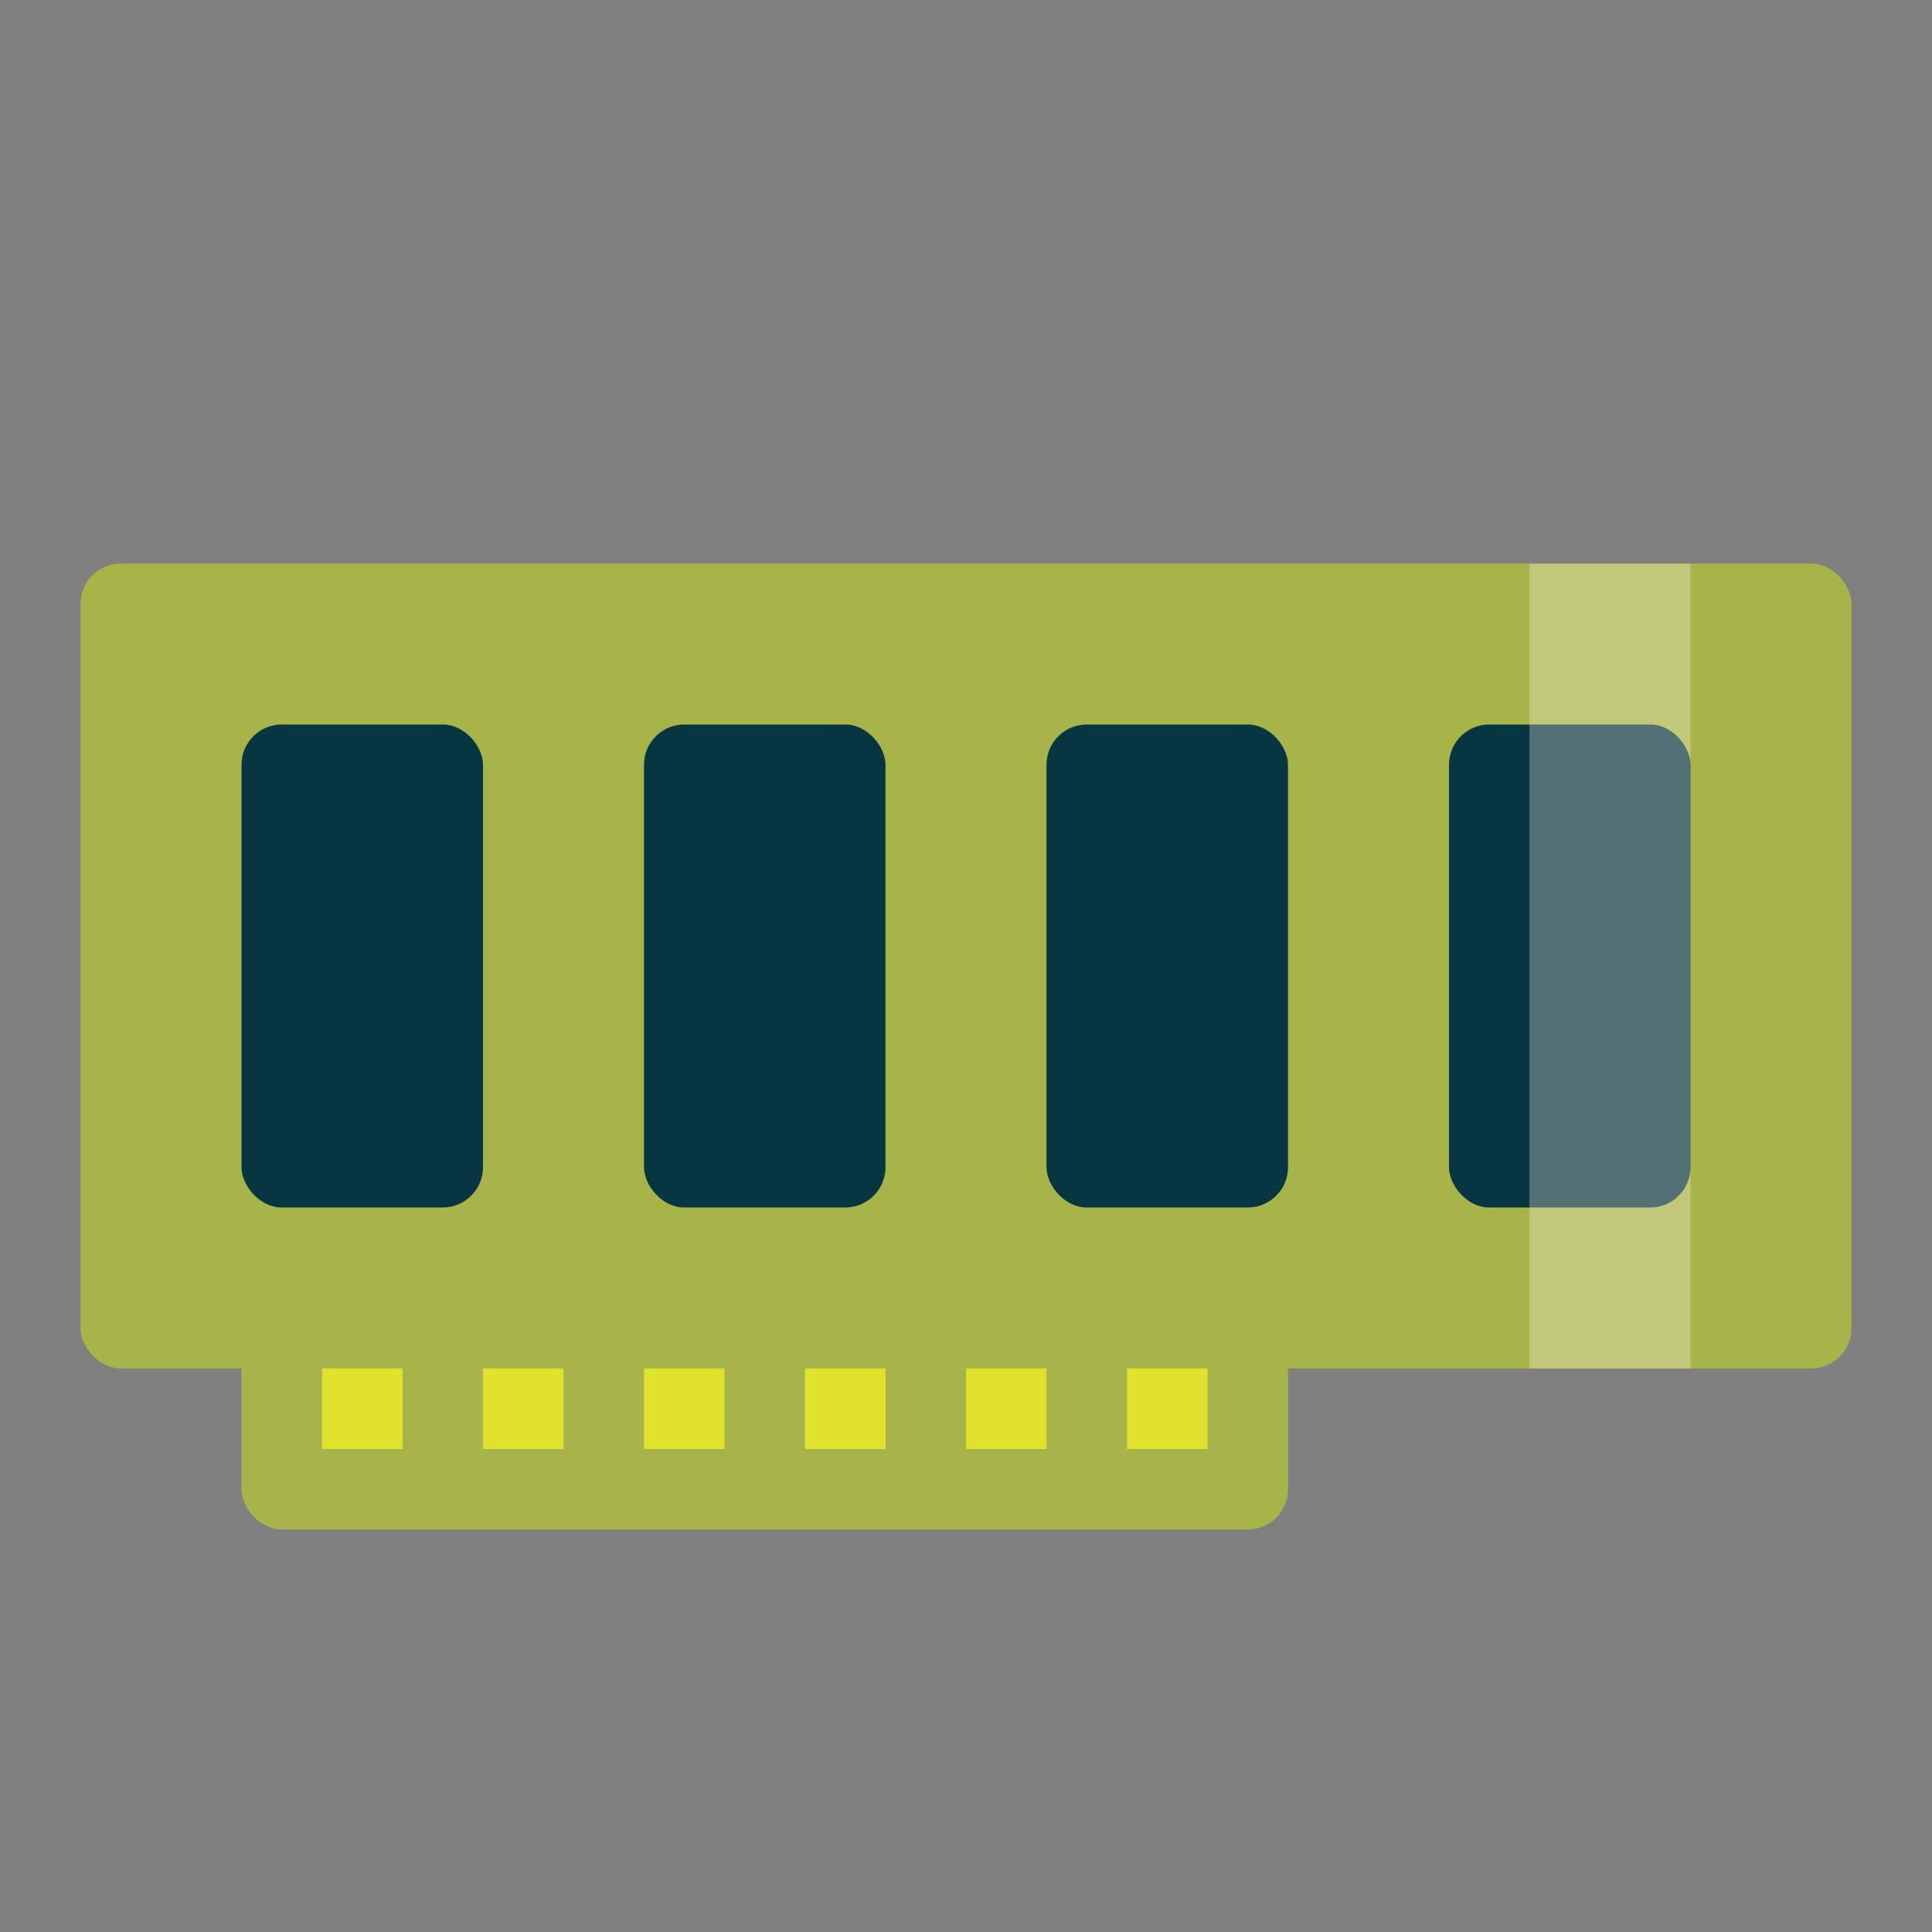
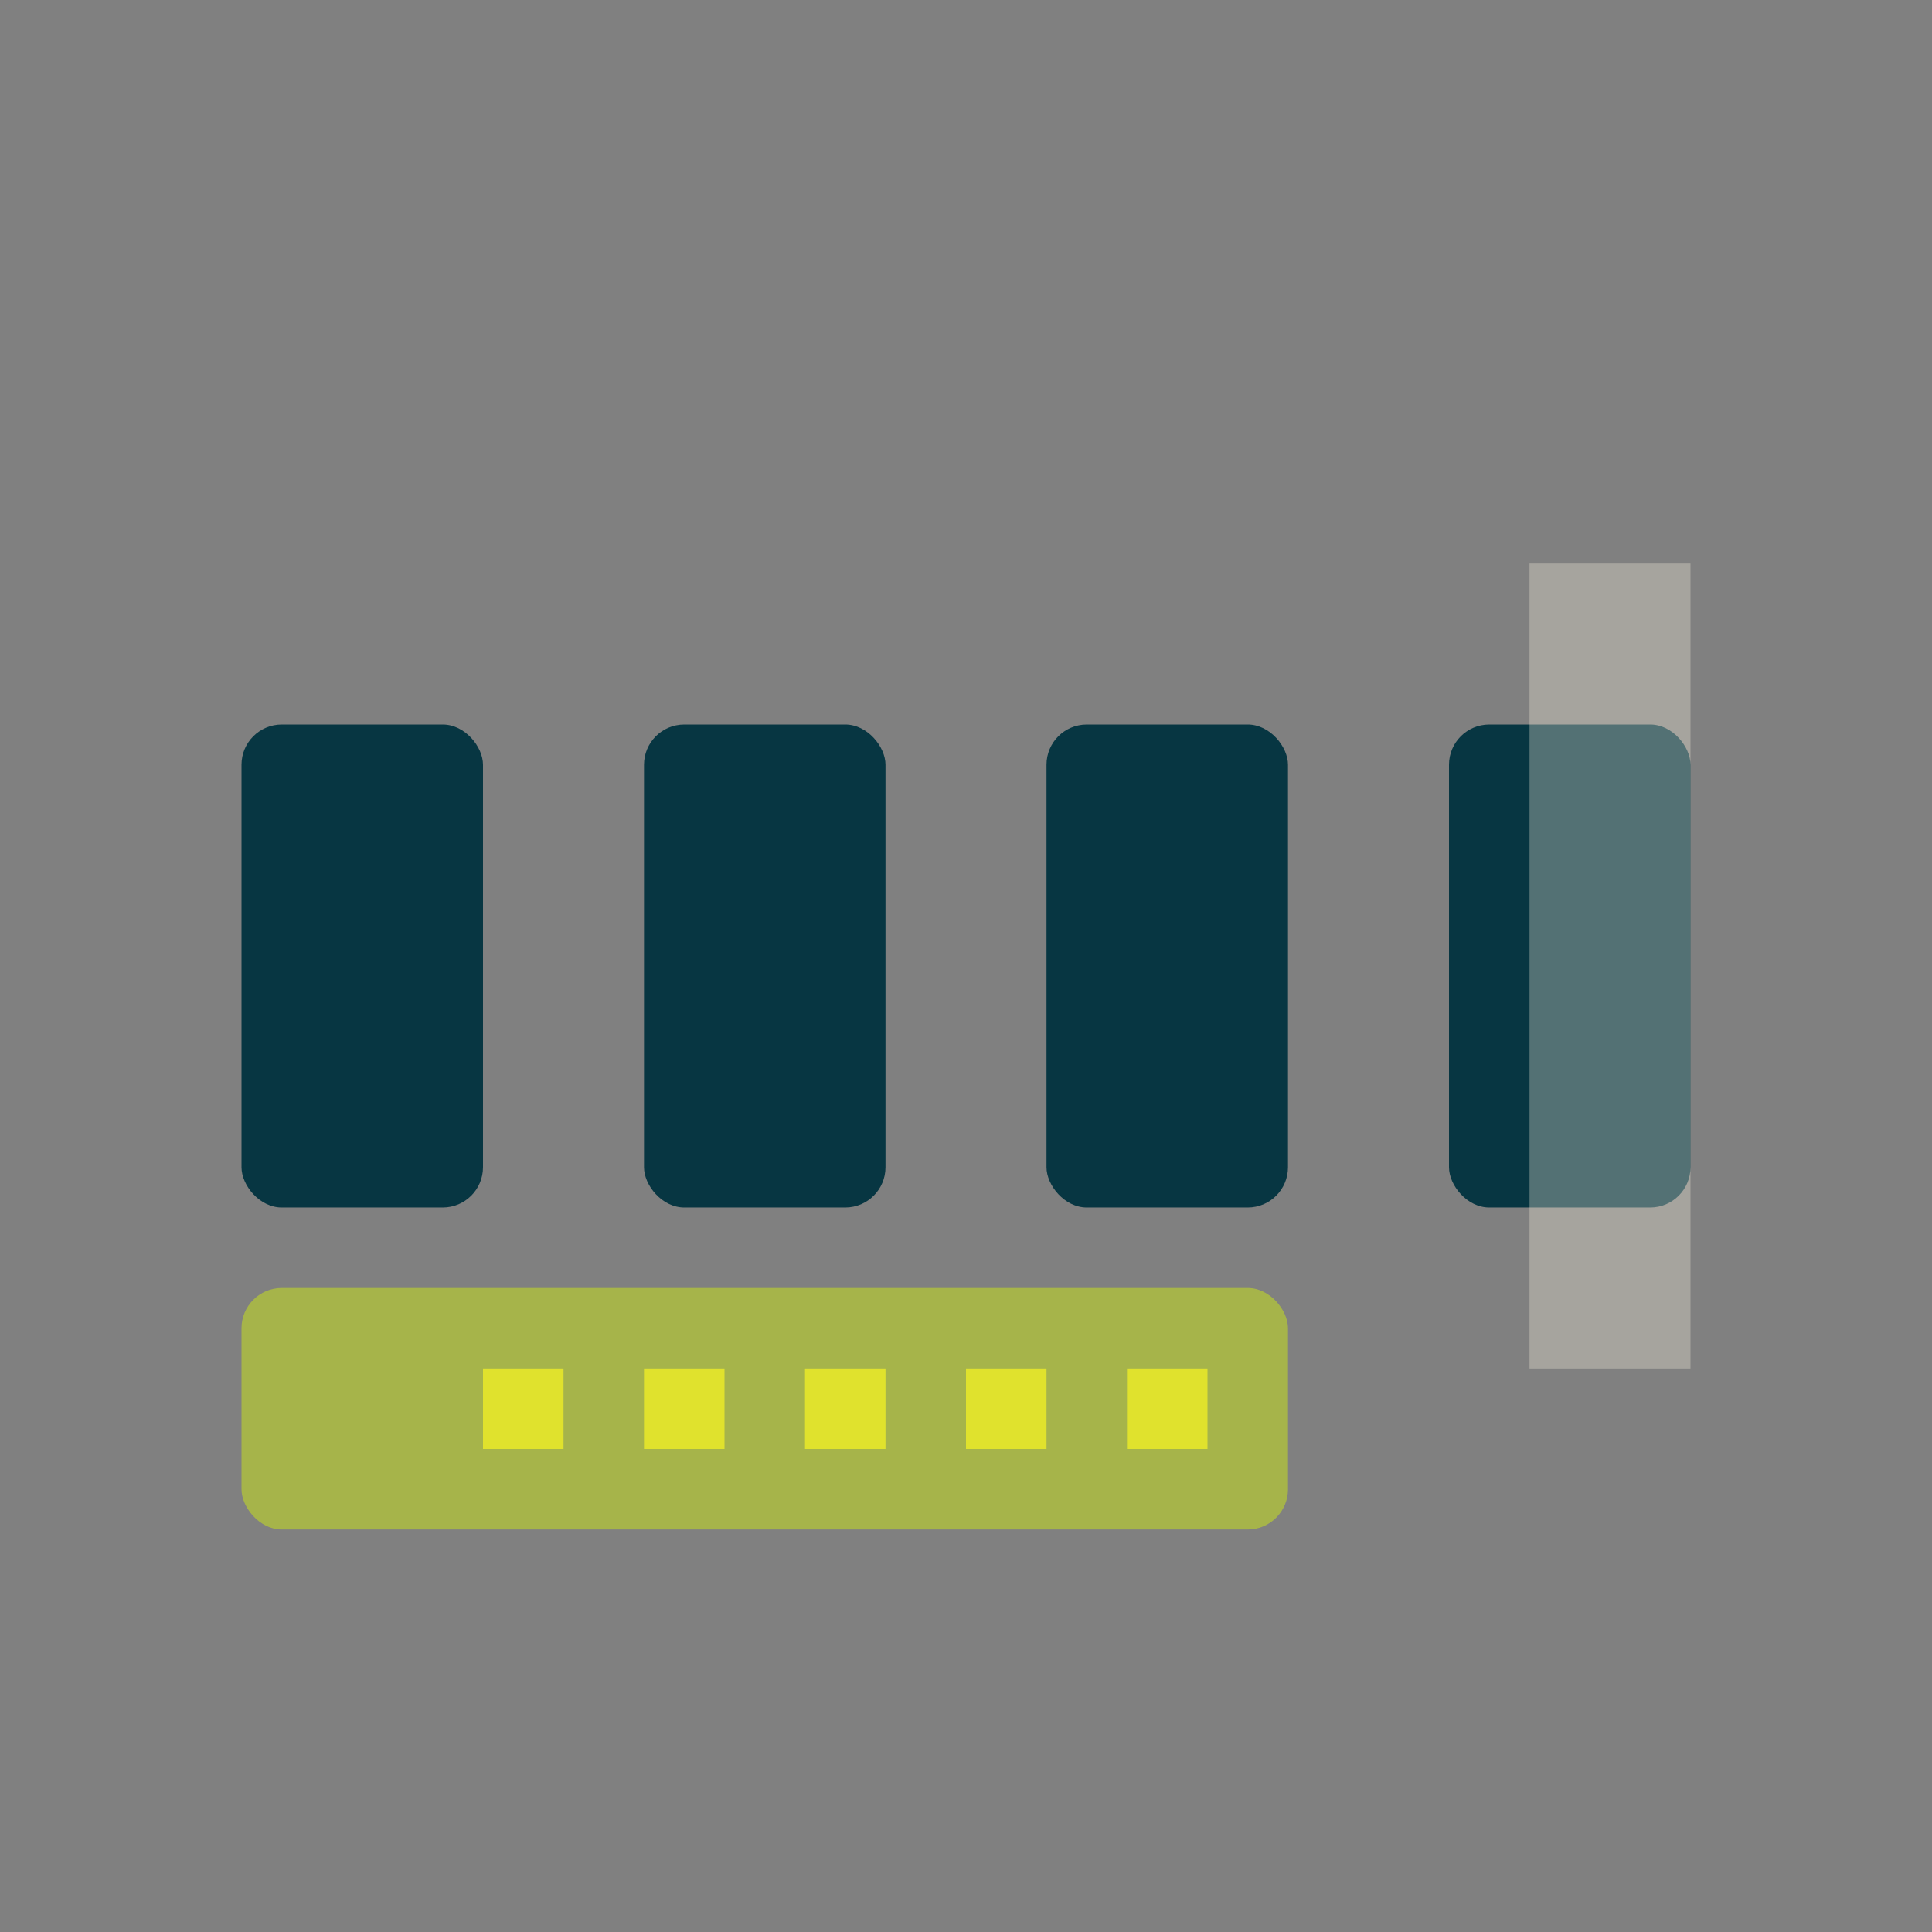
<svg xmlns="http://www.w3.org/2000/svg" viewBox="0 0 24 24">
  <rect x="0" y="0" width="24" height="24" fill="#808080" stroke="none" />
  <g transform="translate(1,1)">
    <rect rx="0.5" y="15" x="2" height="3" width="13" style="fill:#a6b44a;opacity:1;fill-opacity:1;stroke:none;fill-rule:nonzero" />
-     <rect rx="0.5" y="6" height="10" width="22" style="fill:#a6b44a;opacity:1;fill-opacity:1;stroke:none;fill-rule:nonzero" />
    <rect width="3" height="6" x="17" y="8" rx="0.5" style="fill:#073642;opacity:1;fill-opacity:1;stroke:none;fill-rule:nonzero" />
-     <rect y="16" x="3" height="1" width="1" style="fill:#e0e22d;fill-opacity:1;stroke:none" />
    <rect y="6" x="18" height="10" width="2" style="fill:#fdf6e3;fill-opacity:0.309;stroke:none" />
    <rect width="1" height="1" x="5" y="16" style="fill:#e0e22d;fill-opacity:1;stroke:none" />
    <rect y="16" x="7" height="1" width="1" style="fill:#e0e22d;fill-opacity:1;stroke:none" />
    <rect width="1" height="1" x="9" y="16" style="fill:#e0e22d;fill-opacity:1;stroke:none" />
    <rect y="16" x="11" height="1" width="1" style="fill:#e0e22d;fill-opacity:1;stroke:none" />
    <rect width="1" height="1" x="13" y="16" style="fill:#e0e22d;fill-opacity:1;stroke:none" />
    <rect rx="0.5" y="8" x="2" height="6" width="3" style="fill:#073642;opacity:1;fill-opacity:1;stroke:none;fill-rule:nonzero" />
    <rect width="3" height="6" x="7" y="8" rx="0.5" style="fill:#073642;opacity:1;fill-opacity:1;stroke:none;fill-rule:nonzero" />
    <rect rx="0.5" y="8" x="12" height="6" width="3" style="fill:#073642;opacity:1;fill-opacity:1;stroke:none;fill-rule:nonzero" />
  </g>
</svg>